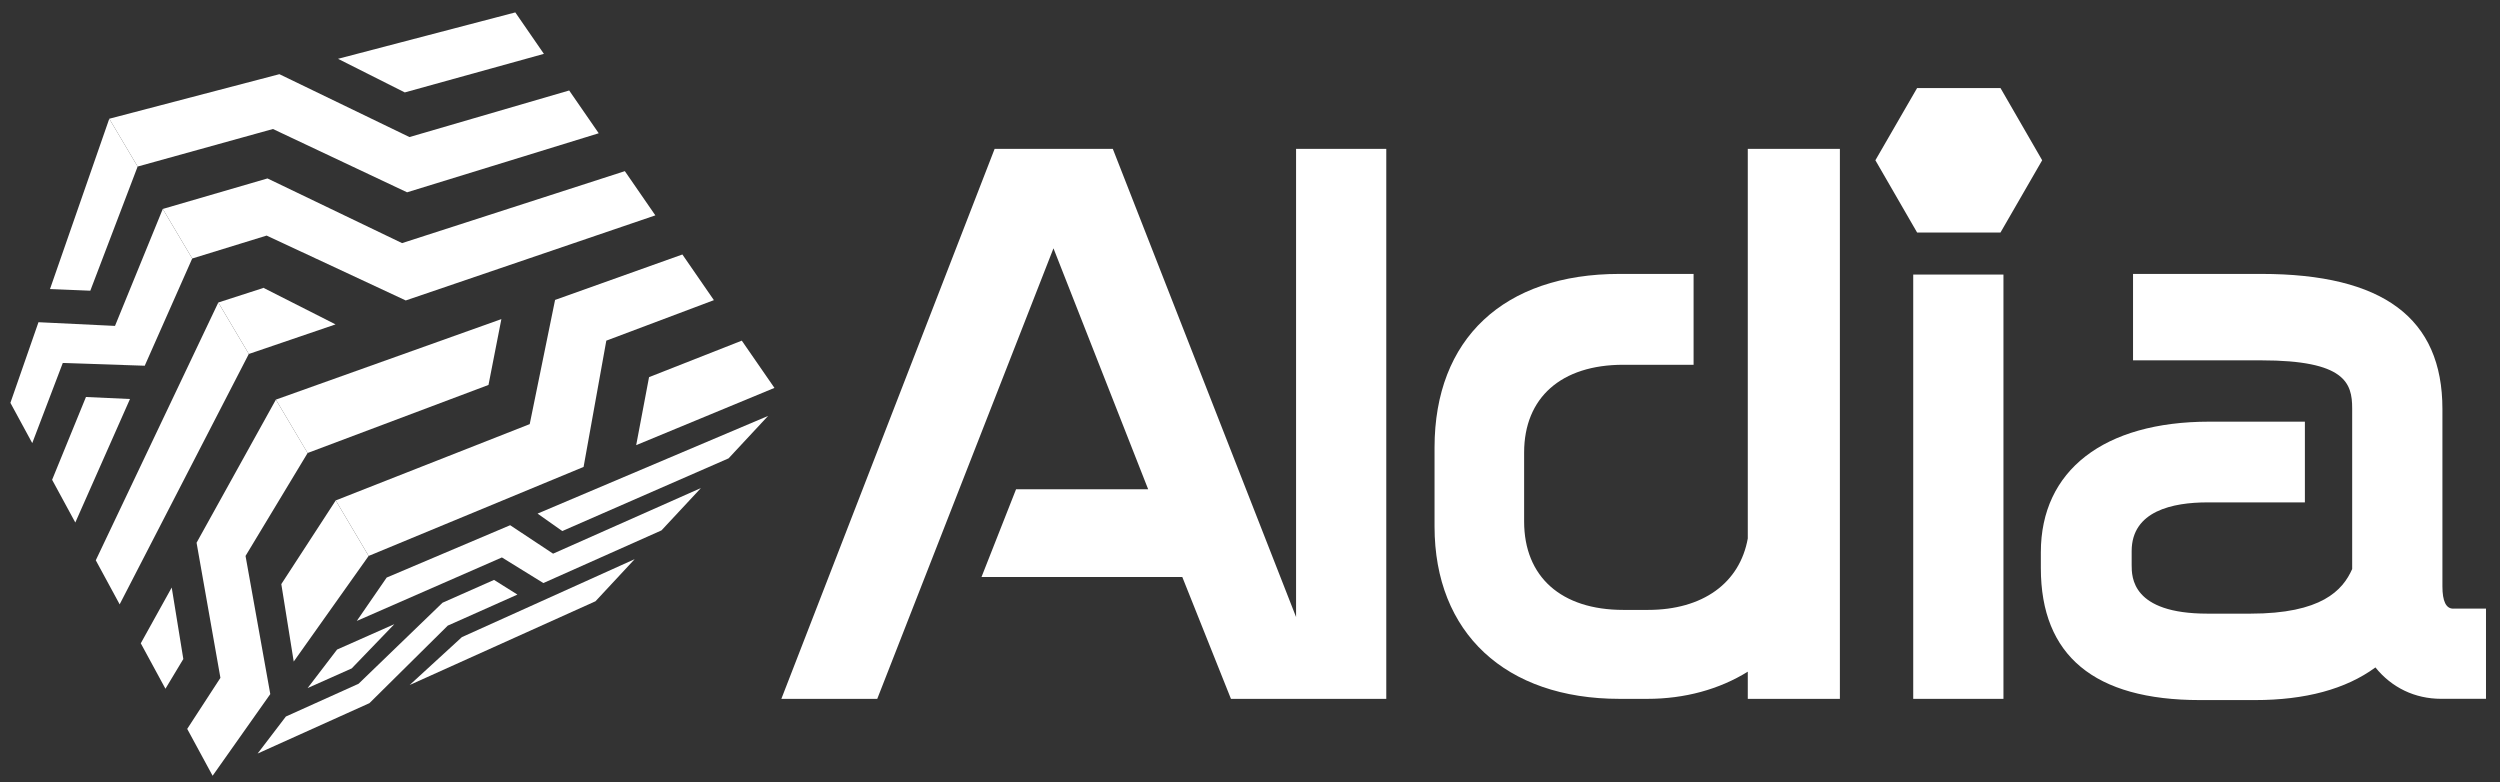
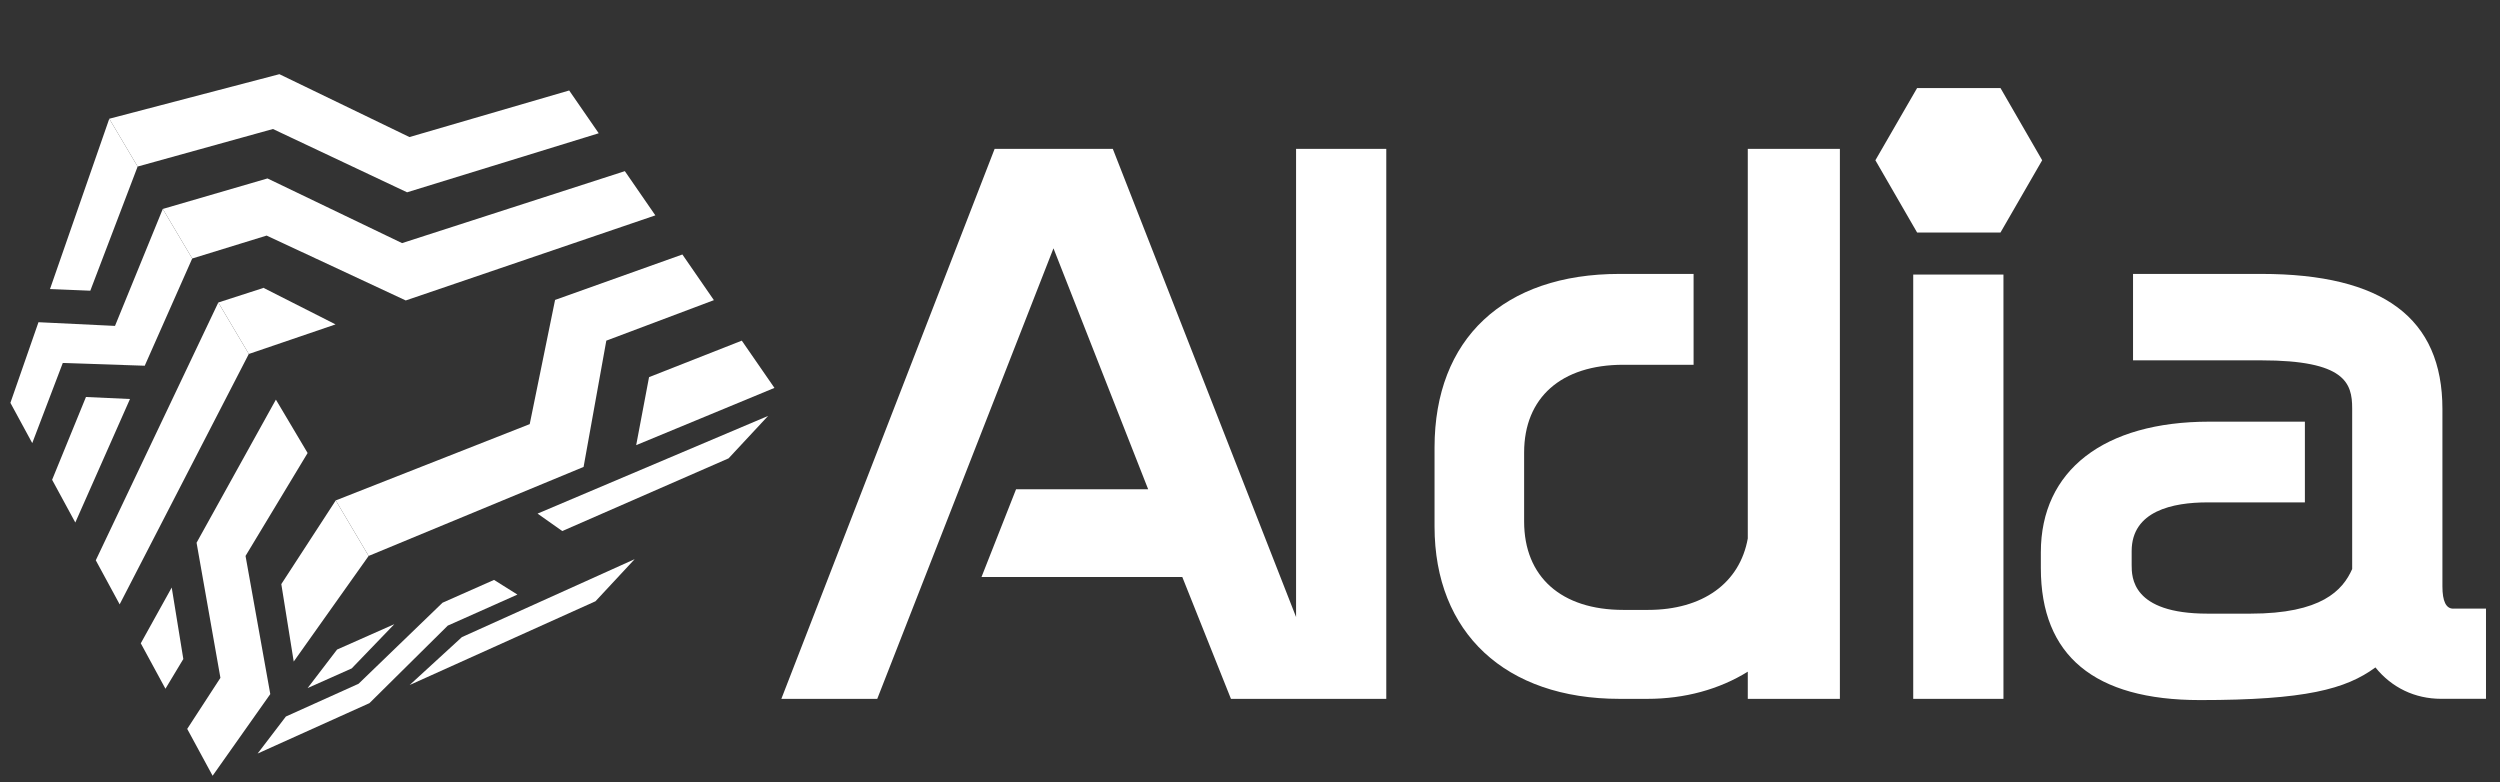
<svg xmlns="http://www.w3.org/2000/svg" width="131" height="41" viewBox="0 0 131 41" fill="none">
  <rect x="0" y="0" width="131" height="41" fill="#333333" stroke="none" />
  <g clip-path="url(#clip0_250_1350)">
    <path d="M104.981 14.387H100.253V36.62H104.981V14.387Z" fill="white" />
    <path d="M67.914 32.332L58.312 7.802H52.118L40.943 36.62H45.968L55.202 13.012L60.164 25.638H53.241L51.431 30.234H61.952L64.502 36.62H67.914H69.593H72.641V7.802H67.914V32.332Z" fill="white" />
    <path d="M104.826 12.183L107.01 8.398L104.826 4.614H100.456L98.27 8.398L100.456 12.183H104.826Z" fill="white" />
-     <path d="M128.547 31.893C128.172 31.893 127.983 31.502 127.983 30.733V21.433C127.983 16.67 124.877 14.353 118.487 14.353H111.771V18.882H118.487C122.89 18.882 123.254 20.072 123.254 21.399V29.817C122.757 30.939 121.646 32.155 117.923 32.155H115.673C111.699 32.155 111.699 30.236 111.699 29.604V28.877C111.699 26.768 113.861 26.325 115.673 26.325H120.776V22.095H115.773C110.24 22.095 106.94 24.654 106.94 28.942V29.769C106.94 34.357 109.746 36.684 115.278 36.684H118.157C120.804 36.684 122.922 36.11 124.472 34.973C125.324 36.03 126.535 36.618 127.92 36.618H130.266V31.891H128.547V31.893Z" fill="white" />
+     <path d="M128.547 31.893C128.172 31.893 127.983 31.502 127.983 30.733V21.433C127.983 16.67 124.877 14.353 118.487 14.353H111.771V18.882H118.487C122.89 18.882 123.254 20.072 123.254 21.399V29.817C122.757 30.939 121.646 32.155 117.923 32.155H115.673C111.699 32.155 111.699 30.236 111.699 29.604V28.877C111.699 26.768 113.861 26.325 115.673 26.325H120.776V22.095H115.773C110.24 22.095 106.94 24.654 106.94 28.942V29.769C106.94 34.357 109.746 36.684 115.278 36.684C120.804 36.684 122.922 36.11 124.472 34.973C125.324 36.03 126.535 36.618 127.92 36.618H130.266V31.891H128.547V31.893Z" fill="white" />
    <path d="M91.586 28.205C91.168 30.558 89.219 31.959 86.354 31.959H85.062C81.807 31.959 79.864 30.226 79.864 27.323V23.716C79.864 20.835 81.807 19.114 85.062 19.114H88.744V14.353H84.863C78.793 14.353 75.17 17.755 75.17 23.452V27.589C75.17 33.161 78.884 36.62 84.863 36.62H86.32C88.279 36.62 90.089 36.123 91.584 35.196V36.62H96.41V7.802H91.584V28.207L91.586 28.205Z" fill="white" />
    <path d="M33.336 23.326L34.01 19.762L38.87 17.85L40.581 20.326L33.336 23.326Z" fill="white" />
    <path d="M19.318 29.131L17.593 26.222L27.757 22.224L29.086 15.716L35.757 13.335L37.408 15.728L31.771 17.85L30.58 24.467L19.318 29.131Z" fill="white" />
-     <path d="M26.272 16.721L14.457 20.94L16.118 23.738L25.597 20.171L26.272 16.721Z" fill="white" />
-     <path d="M21.211 4.843L28.5 2.822L27.002 0.65L17.712 3.082L21.211 4.843Z" fill="white" />
    <path d="M13.823 15.092L13.845 15.074L11.439 15.851L13.039 18.548L17.583 16.998L13.823 15.092Z" fill="white" />
    <path d="M21.331 10.077L31.373 6.983L29.825 4.741L21.456 7.182L14.64 3.887L5.726 6.222L7.212 8.727L14.302 6.76L21.331 10.077Z" fill="white" />
    <path d="M21.261 15.744L34.34 11.285L32.742 8.968L21.068 12.739L14.016 9.35L8.53 10.949L10.072 13.546L13.972 12.344L21.261 15.744Z" fill="white" />
    <path d="M11.439 15.851L5.019 29.359L6.27 31.668L13.038 18.547L11.439 15.851Z" fill="white" />
    <path d="M7.584 19.164L10.072 13.546L8.53 10.949L6.026 17.077L2.016 16.884L0.545 21.109L1.69 23.219L3.29 19.02L7.584 19.164Z" fill="white" />
    <path d="M7.212 8.727L5.726 6.222L2.62 15.146L4.732 15.233L7.212 8.727Z" fill="white" />
    <path d="M4.504 20.803L2.731 25.141L3.946 27.38L6.811 20.908L4.504 20.803Z" fill="white" />
    <path d="M17.593 26.222L14.741 30.607L15.391 34.665L19.317 29.131L17.593 26.222Z" fill="white" />
    <path d="M7.377 33.709L8.669 36.09L9.606 34.532L8.998 30.786L7.377 33.709Z" fill="white" />
    <path d="M16.119 23.738L14.457 20.94L10.3 28.439L11.55 35.519L9.81 38.194L11.141 40.65L14.163 36.37L12.866 29.131L16.119 23.738Z" fill="white" />
    <path d="M19.355 36.847L19.357 36.845L19.361 36.843L23.471 32.775L23.489 32.771L27.113 31.156L25.887 30.387L23.192 31.581L23.186 31.585L18.789 35.829L16.788 36.731L14.98 37.546L13.499 39.486L19.31 36.867L19.355 36.847Z" fill="white" />
    <path d="M20.663 32.706L17.662 34.037L16.12 36.054L18.429 35.025L20.663 32.706Z" fill="white" />
-     <path d="M28.981 29.012L26.732 27.521L20.262 30.264L18.696 32.537L26.3 29.21L28.472 30.552L34.662 27.792L36.731 25.572L28.981 29.012Z" fill="white" />
    <path d="M28.168 26.913L29.463 27.827L38.177 24.018L40.248 21.794L28.168 26.913Z" fill="white" />
    <path d="M21.465 35.895L31.204 31.506L33.257 29.3L24.203 33.385L21.465 35.895Z" fill="white" />
  </g>
  <defs>
    <clipPath id="clip0_250_1350">
      <rect width="129.719" height="40" fill="white" transform="translate(0.545 0.65)" />
    </clipPath>
  </defs>
</svg>